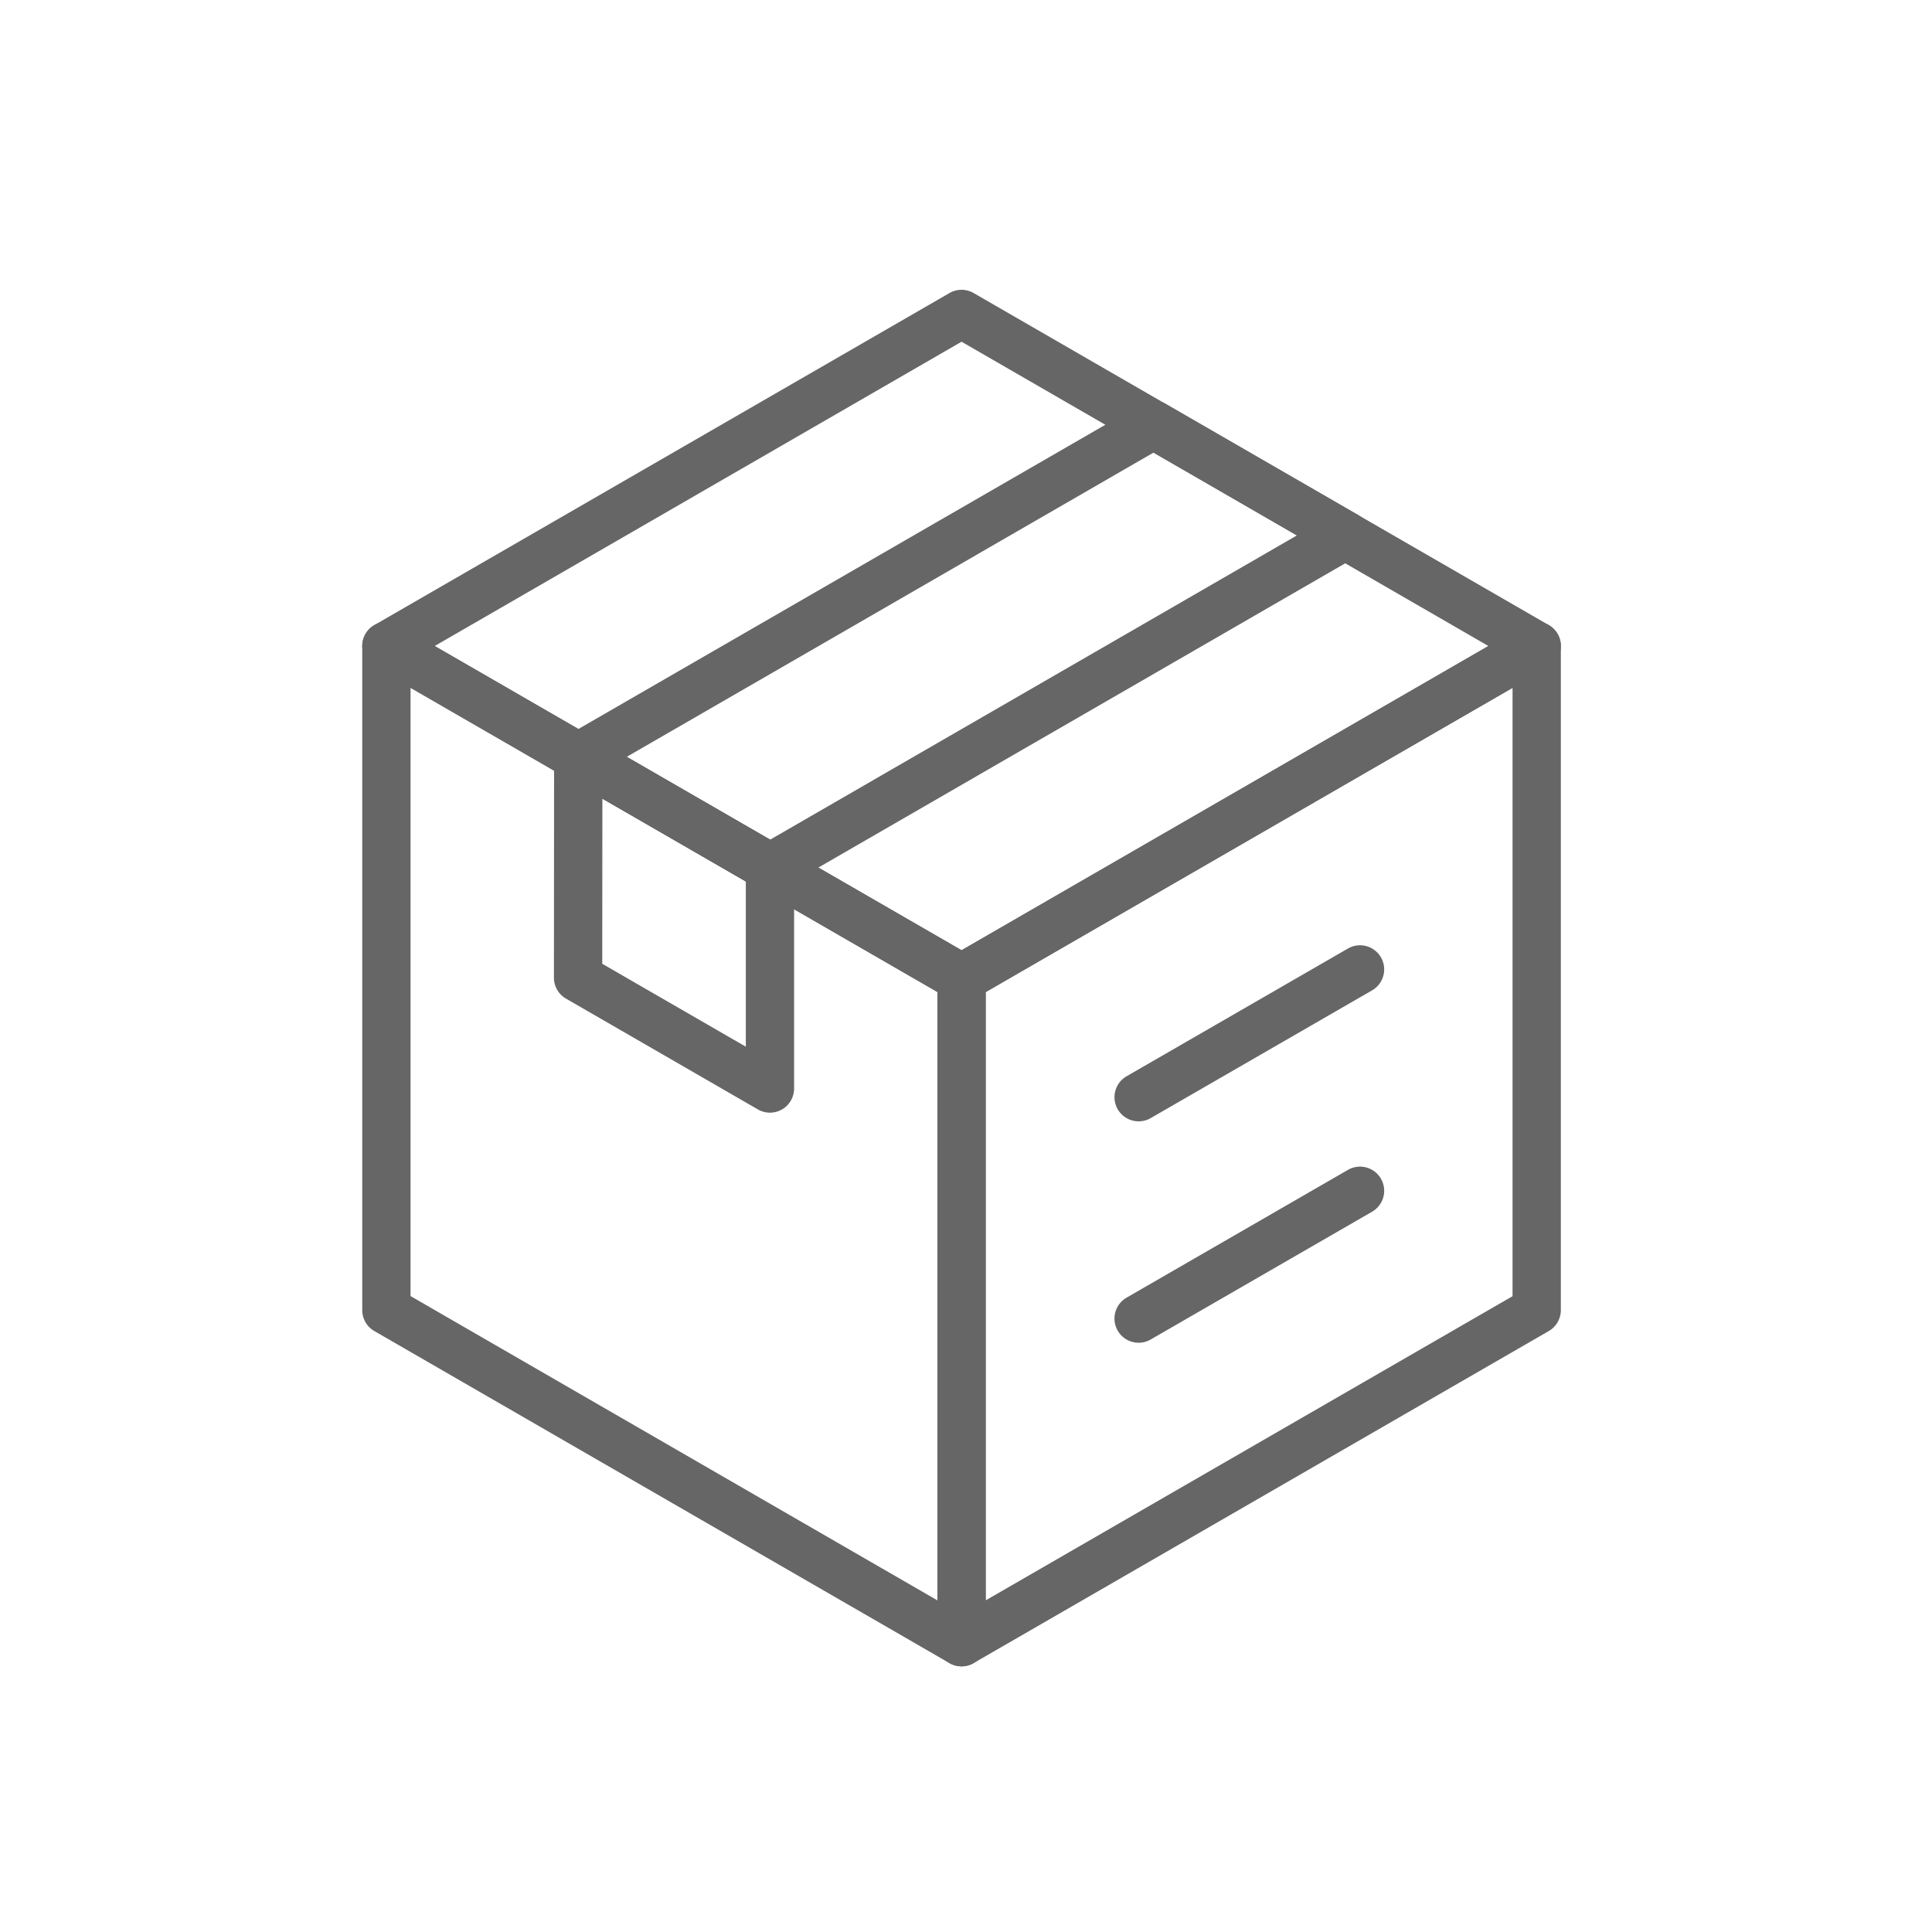
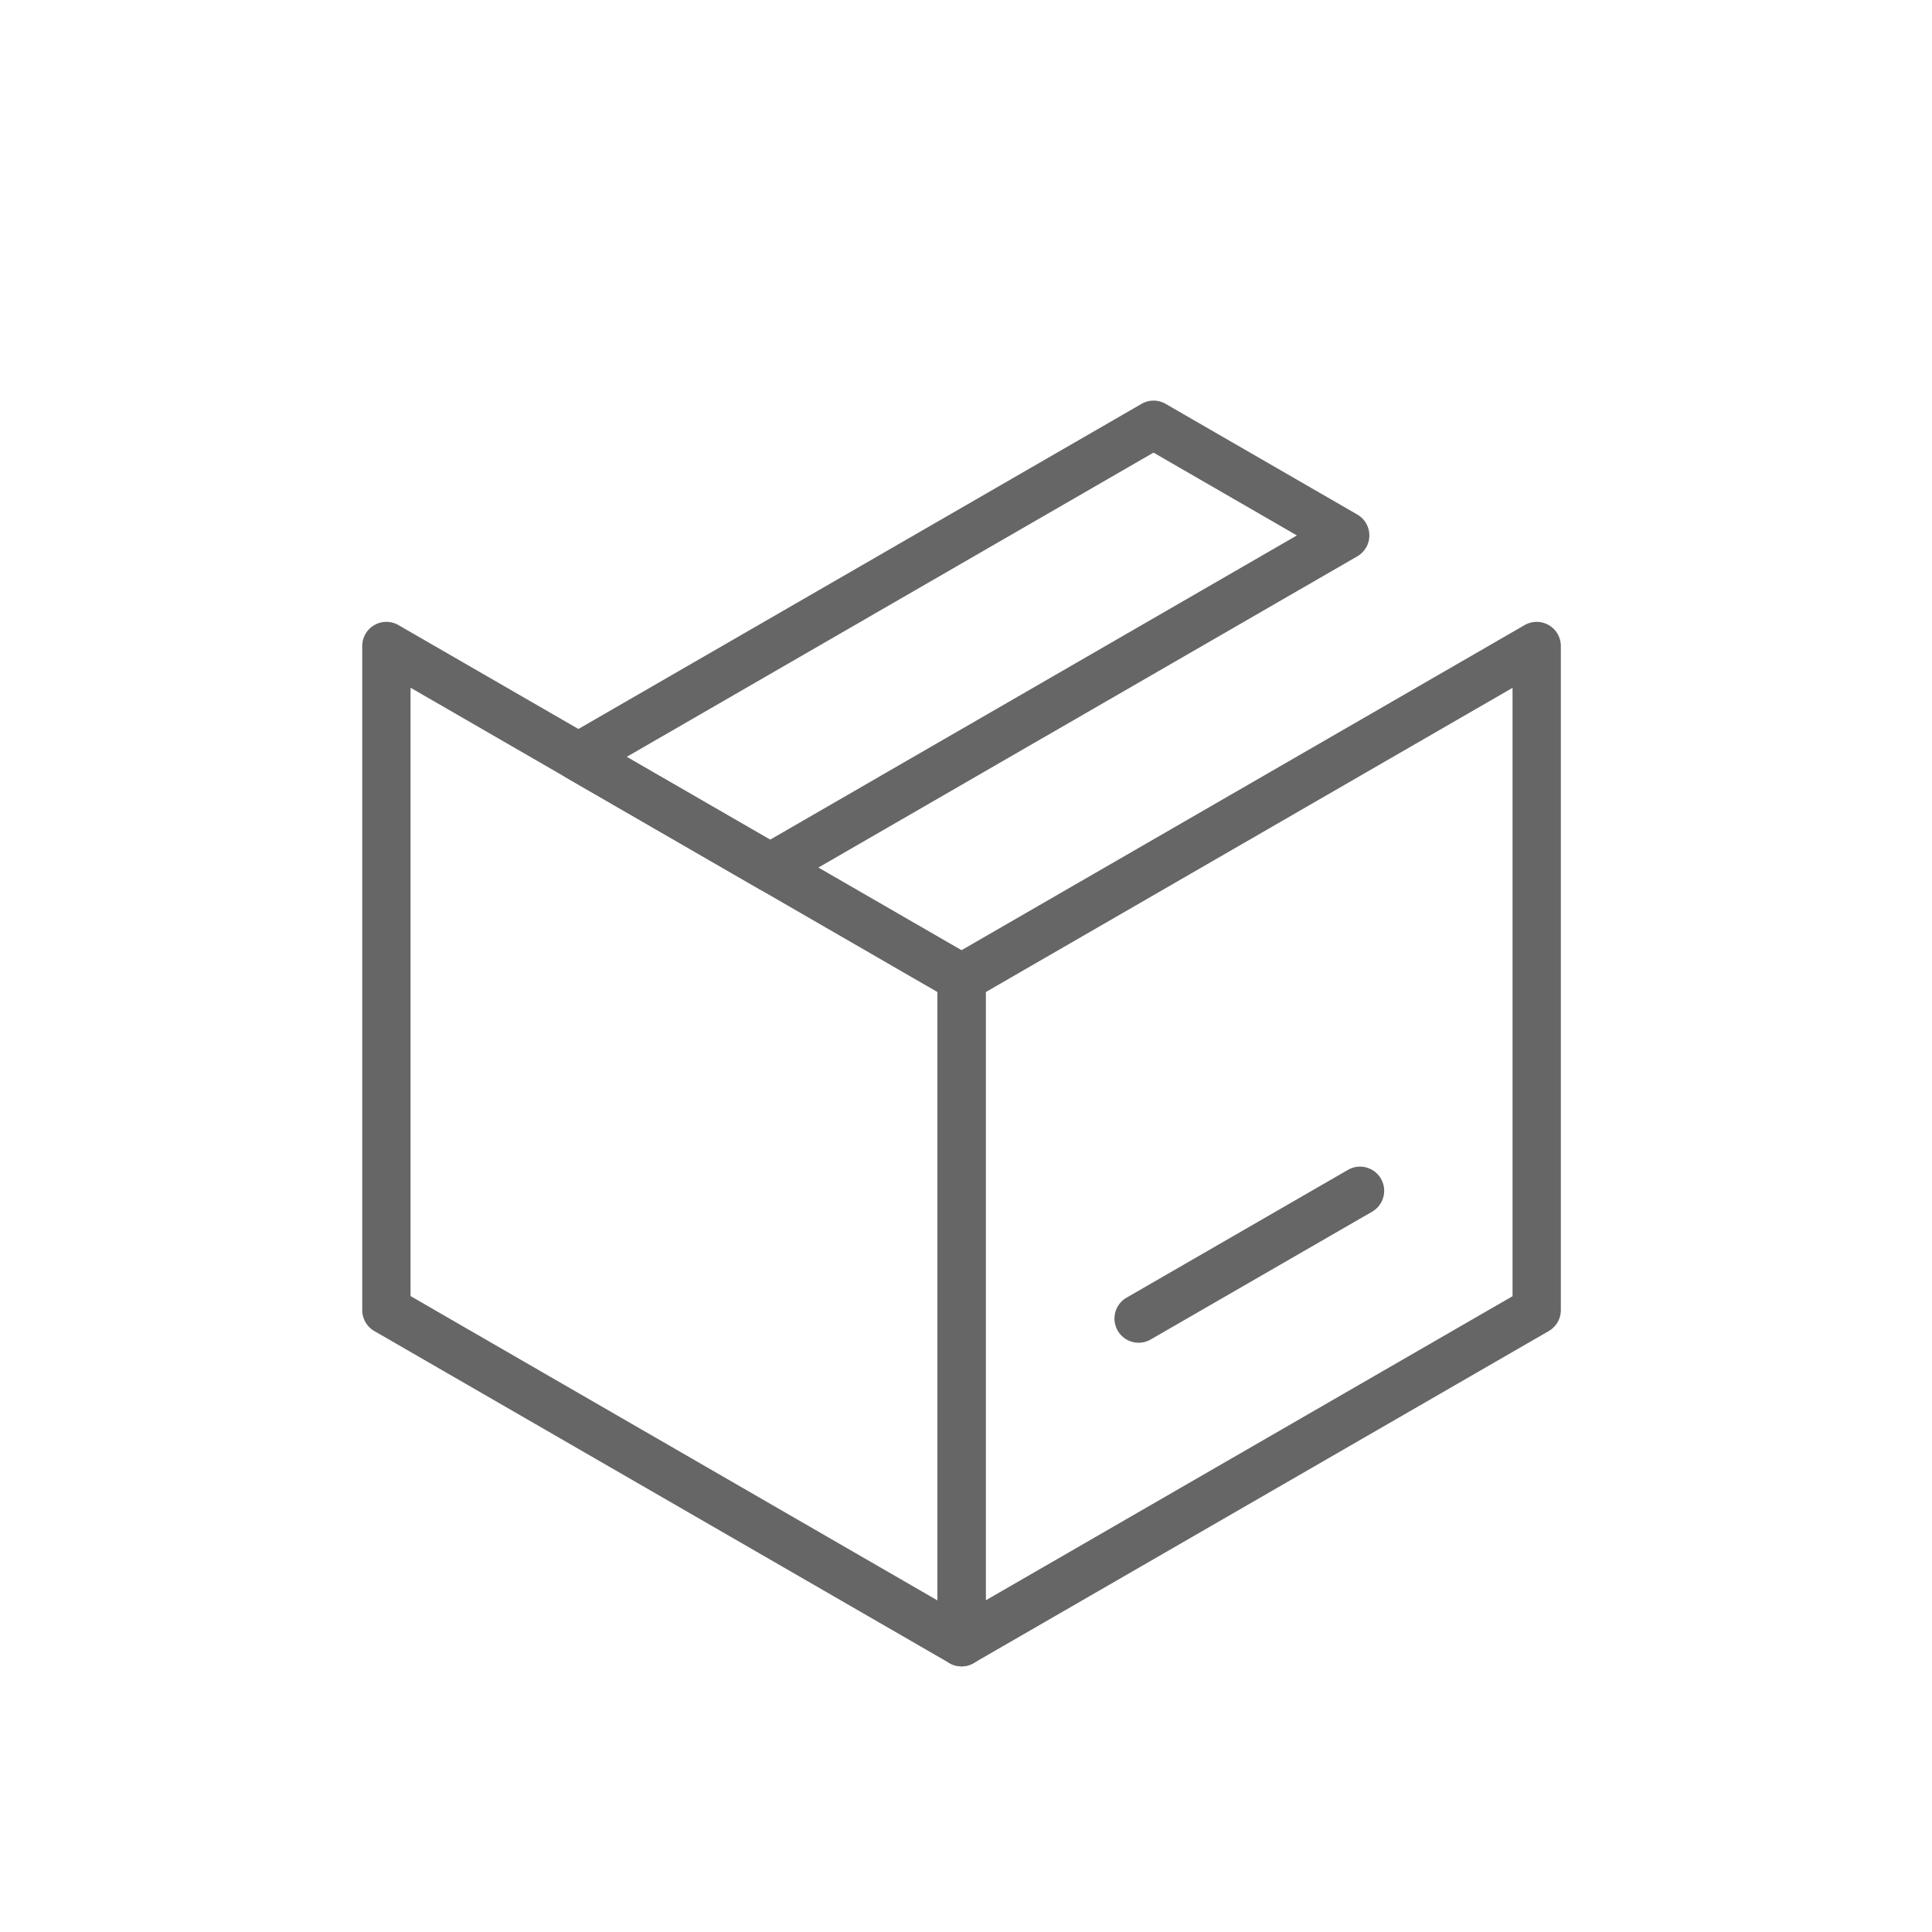
<svg xmlns="http://www.w3.org/2000/svg" width="80" height="80" viewBox="0 0 80 80">
  <g id="reinsurance-lieferung" transform="translate(-906 -716)">
-     <rect id="Rechteck_115" data-name="Rechteck 115" width="80" height="80" transform="translate(906 716)" fill="none" />
    <g id="reinsurance-lieferung-2" data-name="reinsurance-lieferung" transform="translate(858.952 1391.665)">
      <path id="path1653" d="M-278.285-161.666a1,1,0,0,1,.5.134l23.816,13.75a1,1,0,0,1,.5.866v27.5a1,1,0,0,1-.5.866,1,1,0,0,1-1,0l-23.816-13.75a1,1,0,0,1-.5-.866v-27.5a1,1,0,0,1,.5-.866A1,1,0,0,1-278.285-161.666Zm22.816,15.327-21.816-12.6v25.191l21.816,12.6Z" transform="translate(341.333 -488.249)" fill="#666" />
      <path id="path1657" d="M-254.469-1a1,1,0,0,1,.5.134,1,1,0,0,1,.5.866V27.5a1,1,0,0,1-.5.866l-23.816,13.75a1,1,0,0,1-1,0,1,1,0,0,1-.5-.866V13.75a1,1,0,0,1,.5-.866l23.816-13.75A1,1,0,0,1-254.469-1Zm-1,27.923V1.732l-21.816,12.6V39.518Z" transform="translate(365.148 -648.915)" fill="#666" />
-       <path id="path1661" d="M-254.469-1a1,1,0,0,1,.5.134l23.816,13.75a1,1,0,0,1,.5.866,1,1,0,0,1-.5.866l-23.816,13.75a1,1,0,0,1-1,0l-23.816-13.75a1,1,0,0,1-.5-.866,1,1,0,0,1,.5-.866l23.816-13.75A1,1,0,0,1-254.469-1Zm21.816,14.75-21.816-12.6-21.816,12.6,21.816,12.6Z" transform="translate(341.333 -662.665)" fill="#666" />
      <path id="path1665" d="M-347.227-54.556a1,1,0,0,1,.5.134l7.938,4.583a1,1,0,0,1,.5.866,1,1,0,0,1-.5.866L-362.6-34.356a1,1,0,0,1-1,0l-7.938-4.583a1,1,0,0,1-.5-.866,1,1,0,0,1,.5-.866l23.816-13.75A1,1,0,0,1-347.227-54.556Zm5.938,5.583-5.938-3.429-21.816,12.6,5.938,3.429Z" transform="translate(442.039 -604.521)" fill="#666" />
-       <path id="path1669" d="M-84.9-145.759a1,1,0,0,1-.5-.134l-7.946-4.588a1,1,0,0,1-.5-.867l.007-9.147a1,1,0,0,1,.5-.865,1,1,0,0,1,1,0l7.938,4.583a1,1,0,0,1,.5.866v9.152a1,1,0,0,1-.5.866A1,1,0,0,1-84.9-145.759Zm-6.945-6.165,5.945,3.433v-6.842l-5.94-3.429Z" transform="translate(163.831 -483.833)" fill="#666" />
-       <path id="path1673" d="M0-55.544a1,1,0,0,1-.867-.5A1,1,0,0,1-.5-57.41L8.667-62.7a1,1,0,0,1,1.366.366,1,1,0,0,1-.366,1.366L.5-55.678A1,1,0,0,1,0-55.544Z" transform="translate(94.197 -573.689)" fill="#666" />
      <path id="path1677" d="M0-55.542a1,1,0,0,1-.867-.5A1,1,0,0,1-.5-57.409L8.667-62.7a1,1,0,0,1,1.366.366,1,1,0,0,1-.366,1.366L.5-55.677A1,1,0,0,1,0-55.542Z" transform="translate(94.197 -564.523)" fill="#666" />
    </g>
  </g>
</svg>